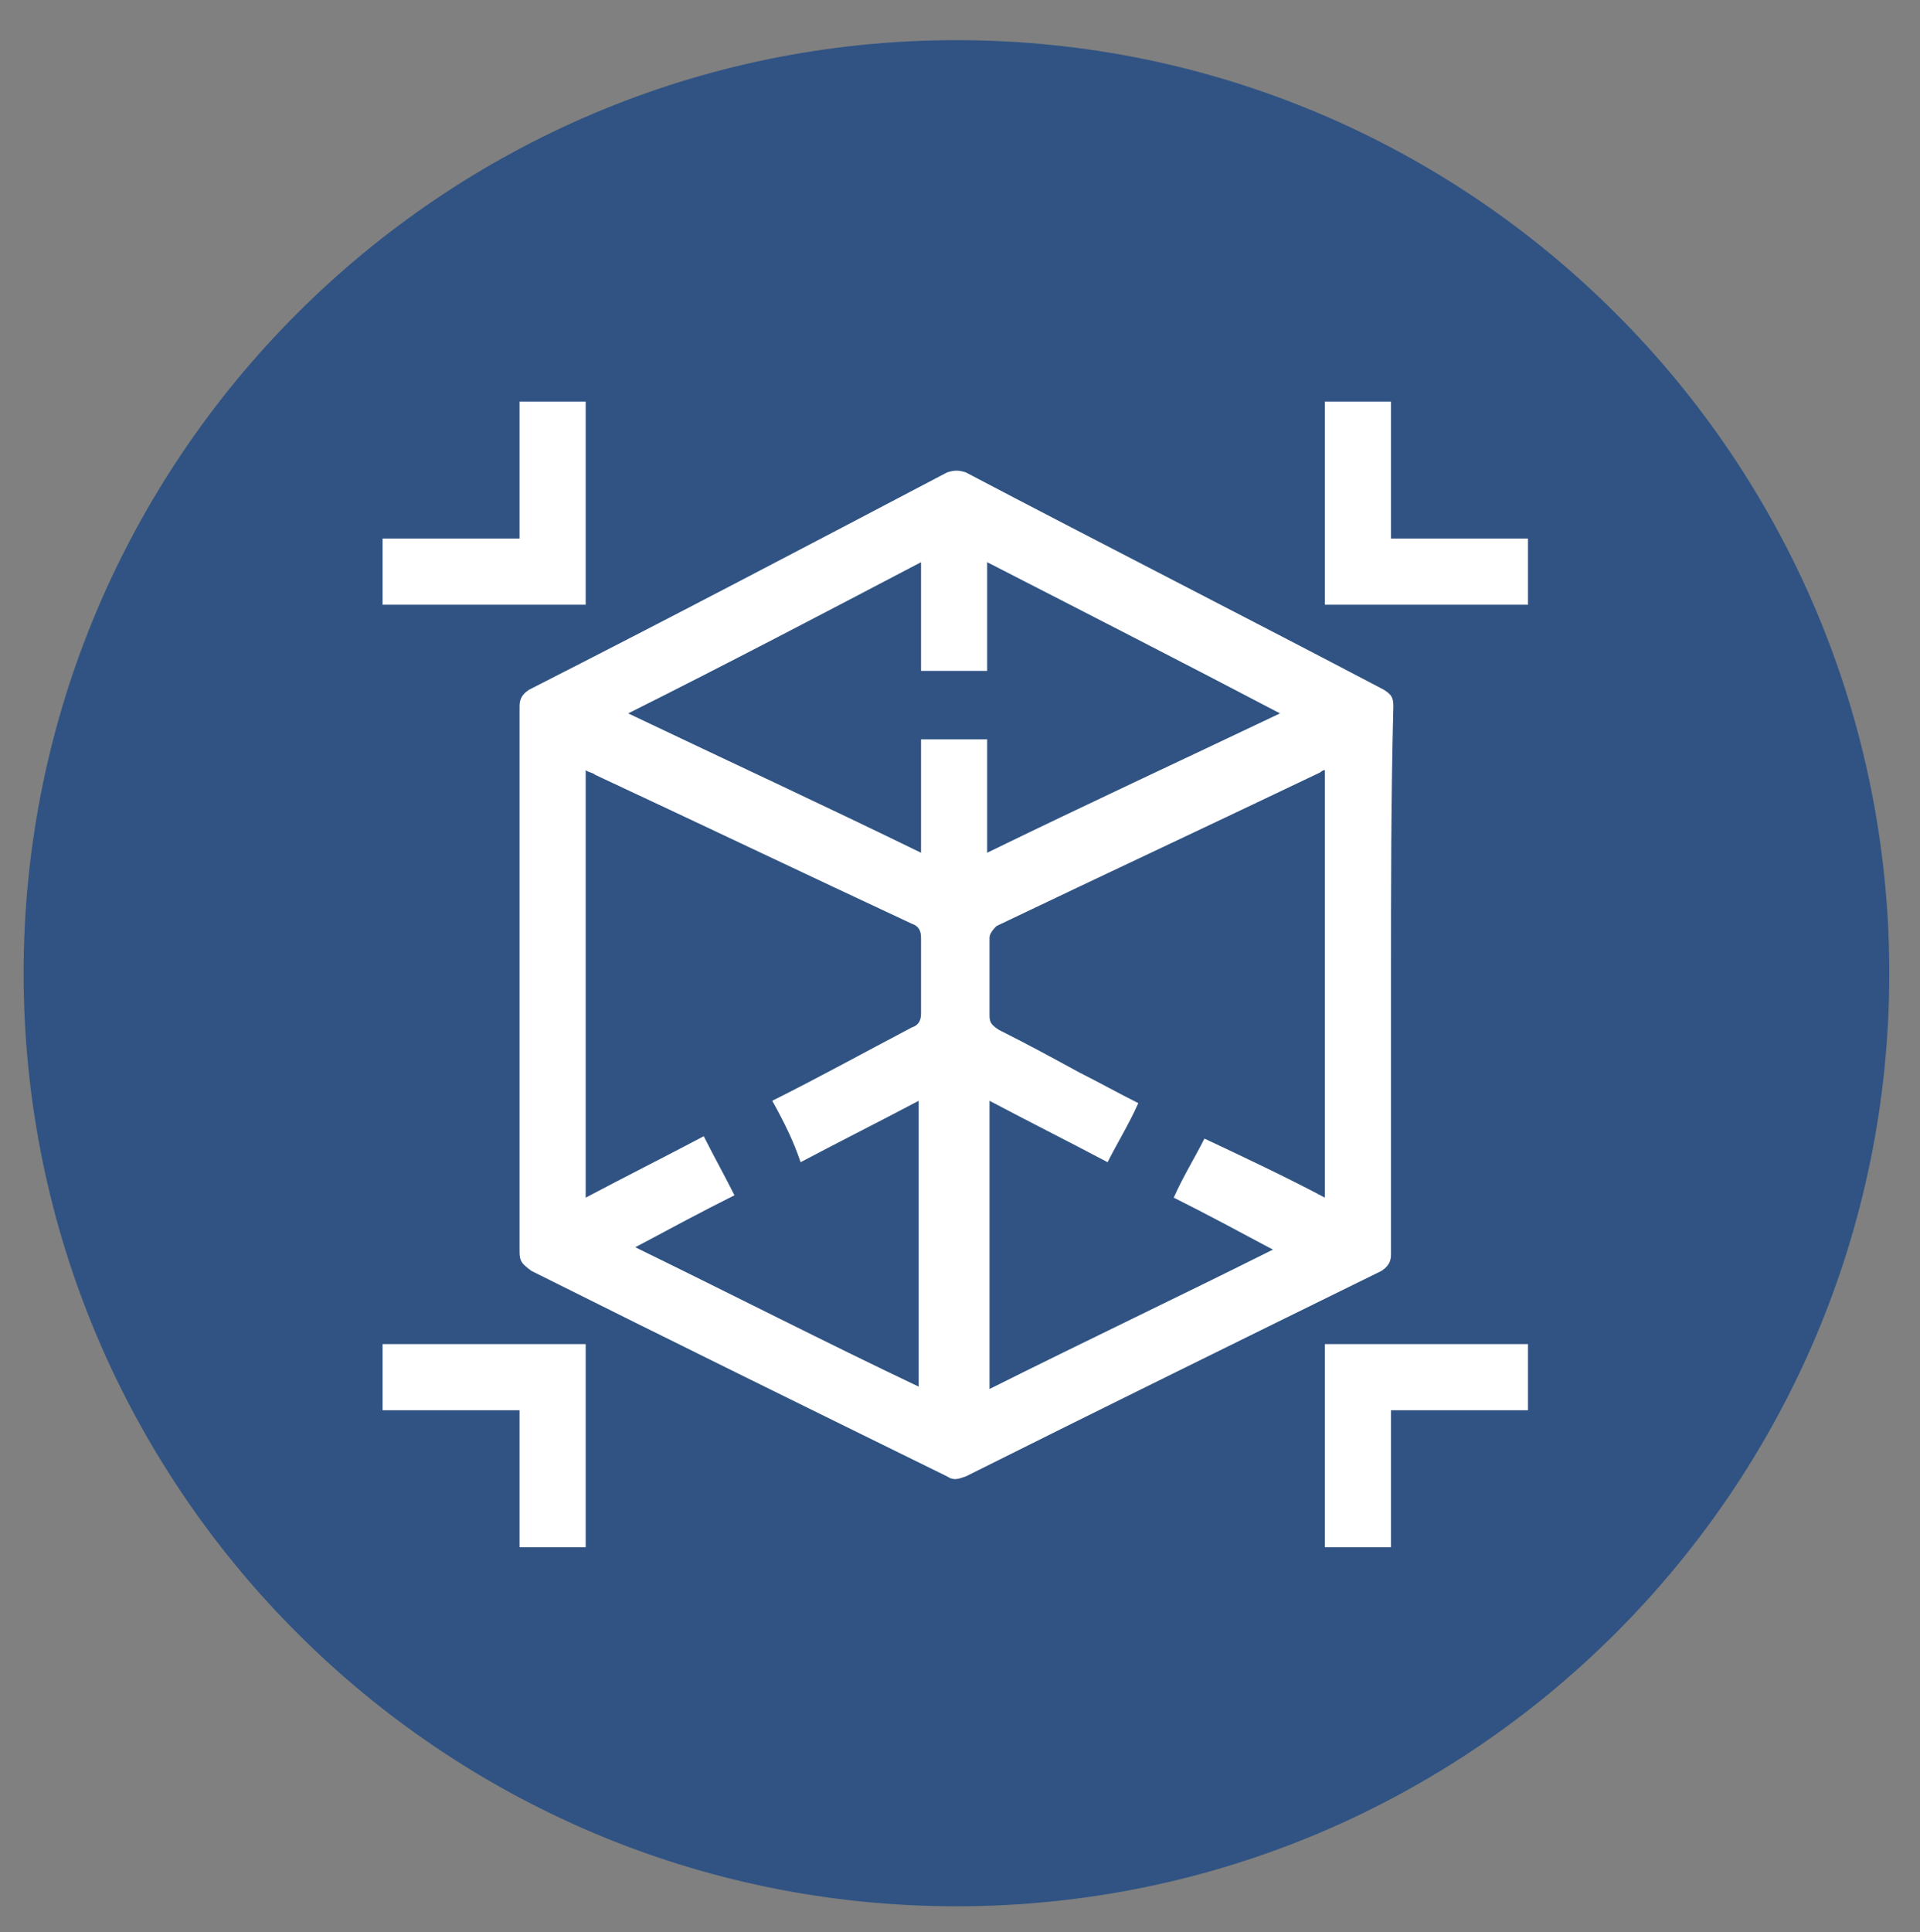
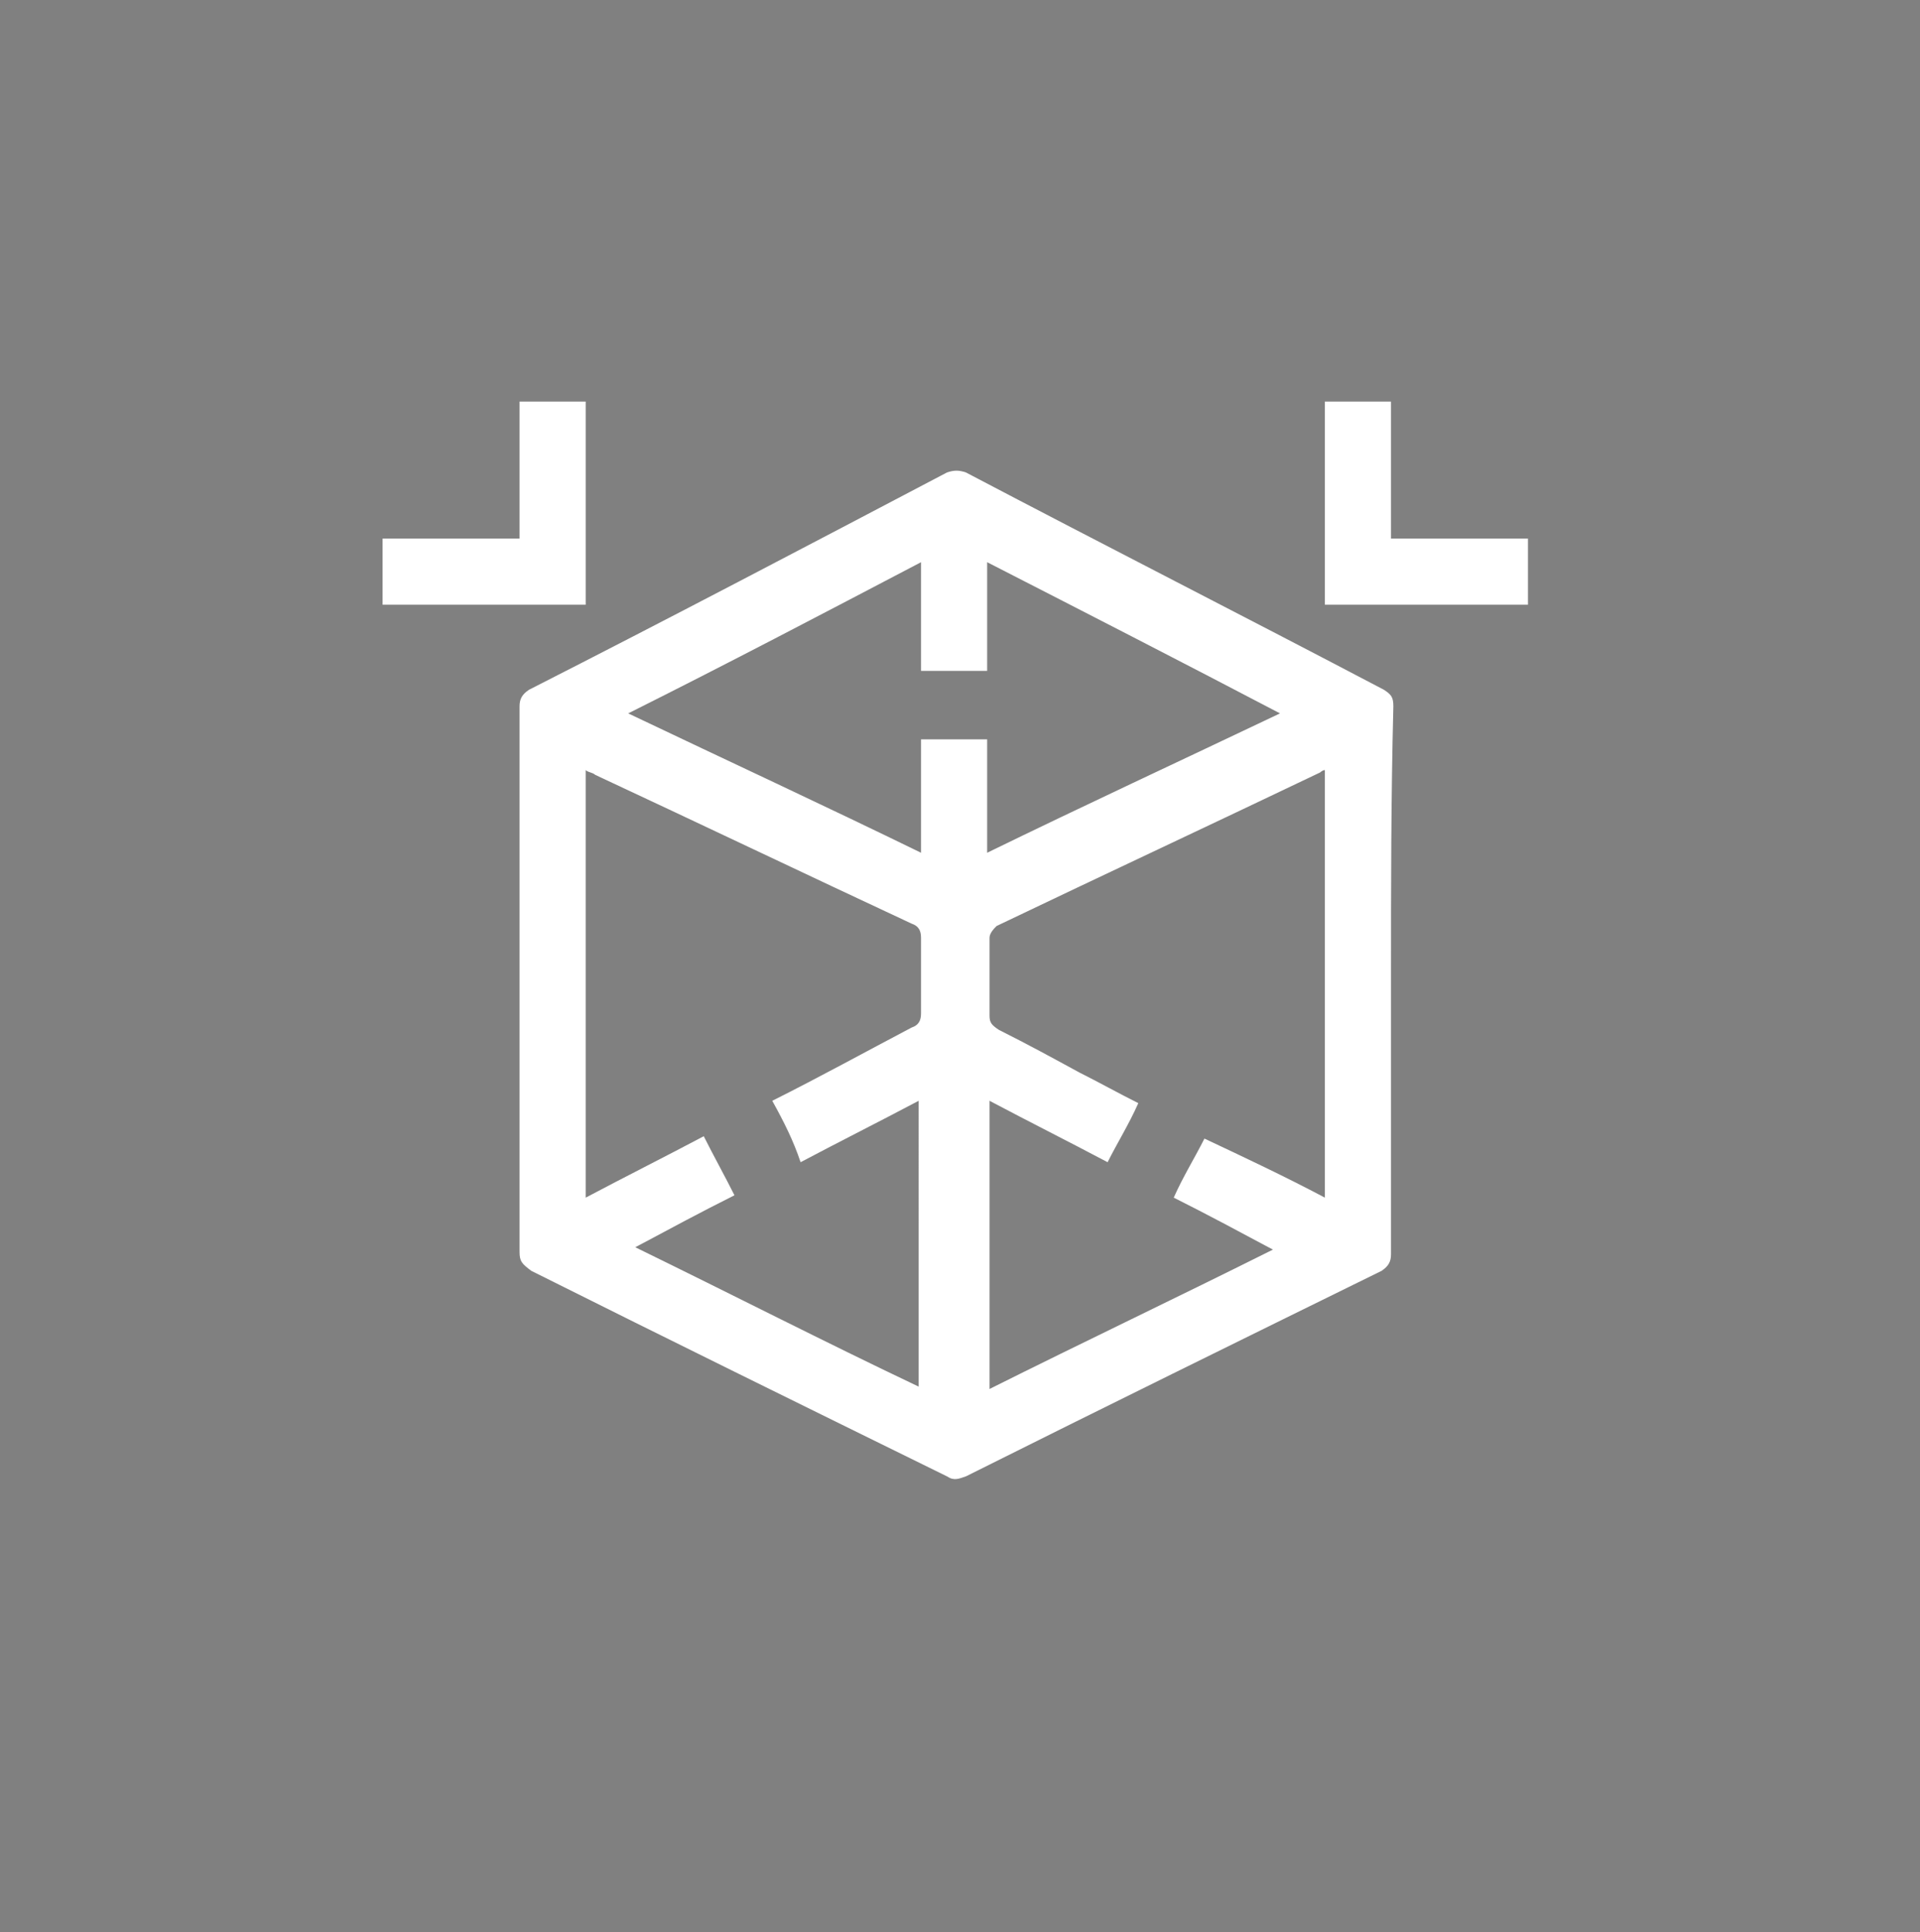
<svg xmlns="http://www.w3.org/2000/svg" version="1.1" id="Ebene_1" x="0px" y="0px" viewBox="0 0 81.3 81.8" style="enable-background:new 0 0 81.3 81.8;" xml:space="preserve">
  <rect x="0" y="0" width="81.3" height="81.8" fill="#808080" stroke="none" />
  <style type="text/css">
	.st0{fill:#305383;}
	.st1{fill:#FFFFFF;}
</style>
  <g>
-     <path class="st0" d="M40.5,80.7c21.8,0,39.5-17.7,39.5-39.5c0-21.8-17.7-39.5-39.5-39.5S1,19.4,1,41.2C1,63,18.7,80.7,40.5,80.7" />
-   </g>
+     </g>
  <polygon class="st1" points="16.2,25.6 16.2,22.8 22,22.8 22,17 24.8,17 24.8,25.6 " />
  <polygon class="st1" points="56.1,17 58.9,17 58.9,22.8 64.7,22.8 64.7,25.6 56.1,25.6 " />
-   <polygon class="st1" points="24.8,65.5 22,65.5 22,59.7 16.2,59.7 16.2,56.9 24.8,56.9 " />
-   <polygon class="st1" points="64.7,56.9 64.7,59.7 58.9,59.7 58.9,65.5 56.1,65.5 56.1,56.9 " />
  <path class="st1" d="M39,23.8c-4.2,2.2-8.2,4.3-12.4,6.4c4.2,2,8.3,3.9,12.4,5.9v-4.8h2.8v4.8c4.1-2,8.2-3.9,12.4-5.9  c-4.2-2.2-8.3-4.3-12.4-6.4v4.6H39V23.8z M56.1,50.7V32.6c-0.1,0-0.2,0.1-0.2,0.1c-4.6,2.2-9.1,4.3-13.7,6.5  c-0.1,0.1-0.3,0.3-0.3,0.5c0,1.1,0,2.2,0,3.3c0,0.3,0.1,0.4,0.4,0.6c1.2,0.6,2.3,1.2,3.4,1.8c0.8,0.4,1.7,0.9,2.5,1.3  c-0.4,0.9-0.9,1.7-1.3,2.5c-1.7-0.9-3.3-1.7-5-2.6v12.2c4-2,8-3.9,12-5.9c-1.5-0.8-2.8-1.5-4.2-2.2c0.4-0.9,0.9-1.7,1.3-2.5  C52.7,49,54.4,49.8,56.1,50.7 M32.7,46.6c2-1,4-2.1,5.9-3.1c0.3-0.1,0.4-0.3,0.4-0.6c0-1.1,0-2.1,0-3.2c0-0.3-0.1-0.5-0.4-0.6  c-4.5-2.1-8.9-4.2-13.4-6.3c-0.1-0.1-0.3-0.1-0.4-0.2v18.1c1.7-0.9,3.3-1.7,5-2.6c0.4,0.8,0.9,1.7,1.3,2.5c-1.4,0.7-2.7,1.4-4.2,2.2  c4.1,2,8,4,12,5.9V46.6c-1.7,0.9-3.3,1.7-5,2.6C33.6,48.3,33.2,47.5,32.7,46.6 M58.9,41.5c0,3.9,0,7.7,0,11.6c0,0.3-0.1,0.5-0.4,0.7  c-5.9,2.9-11.8,5.8-17.6,8.7c-0.3,0.1-0.5,0.2-0.8,0c-5.9-2.9-11.8-5.8-17.6-8.7C22.1,53.5,22,53.4,22,53c0-7.7,0-15.4,0-23.1  c0-0.3,0.1-0.5,0.4-0.7c5.9-3,11.8-6.1,17.7-9.2c0.3-0.1,0.5-0.1,0.8,0c5.9,3.1,11.8,6.1,17.7,9.2c0.3,0.2,0.4,0.3,0.4,0.7  C58.9,33.8,58.9,37.6,58.9,41.5" />
</svg>